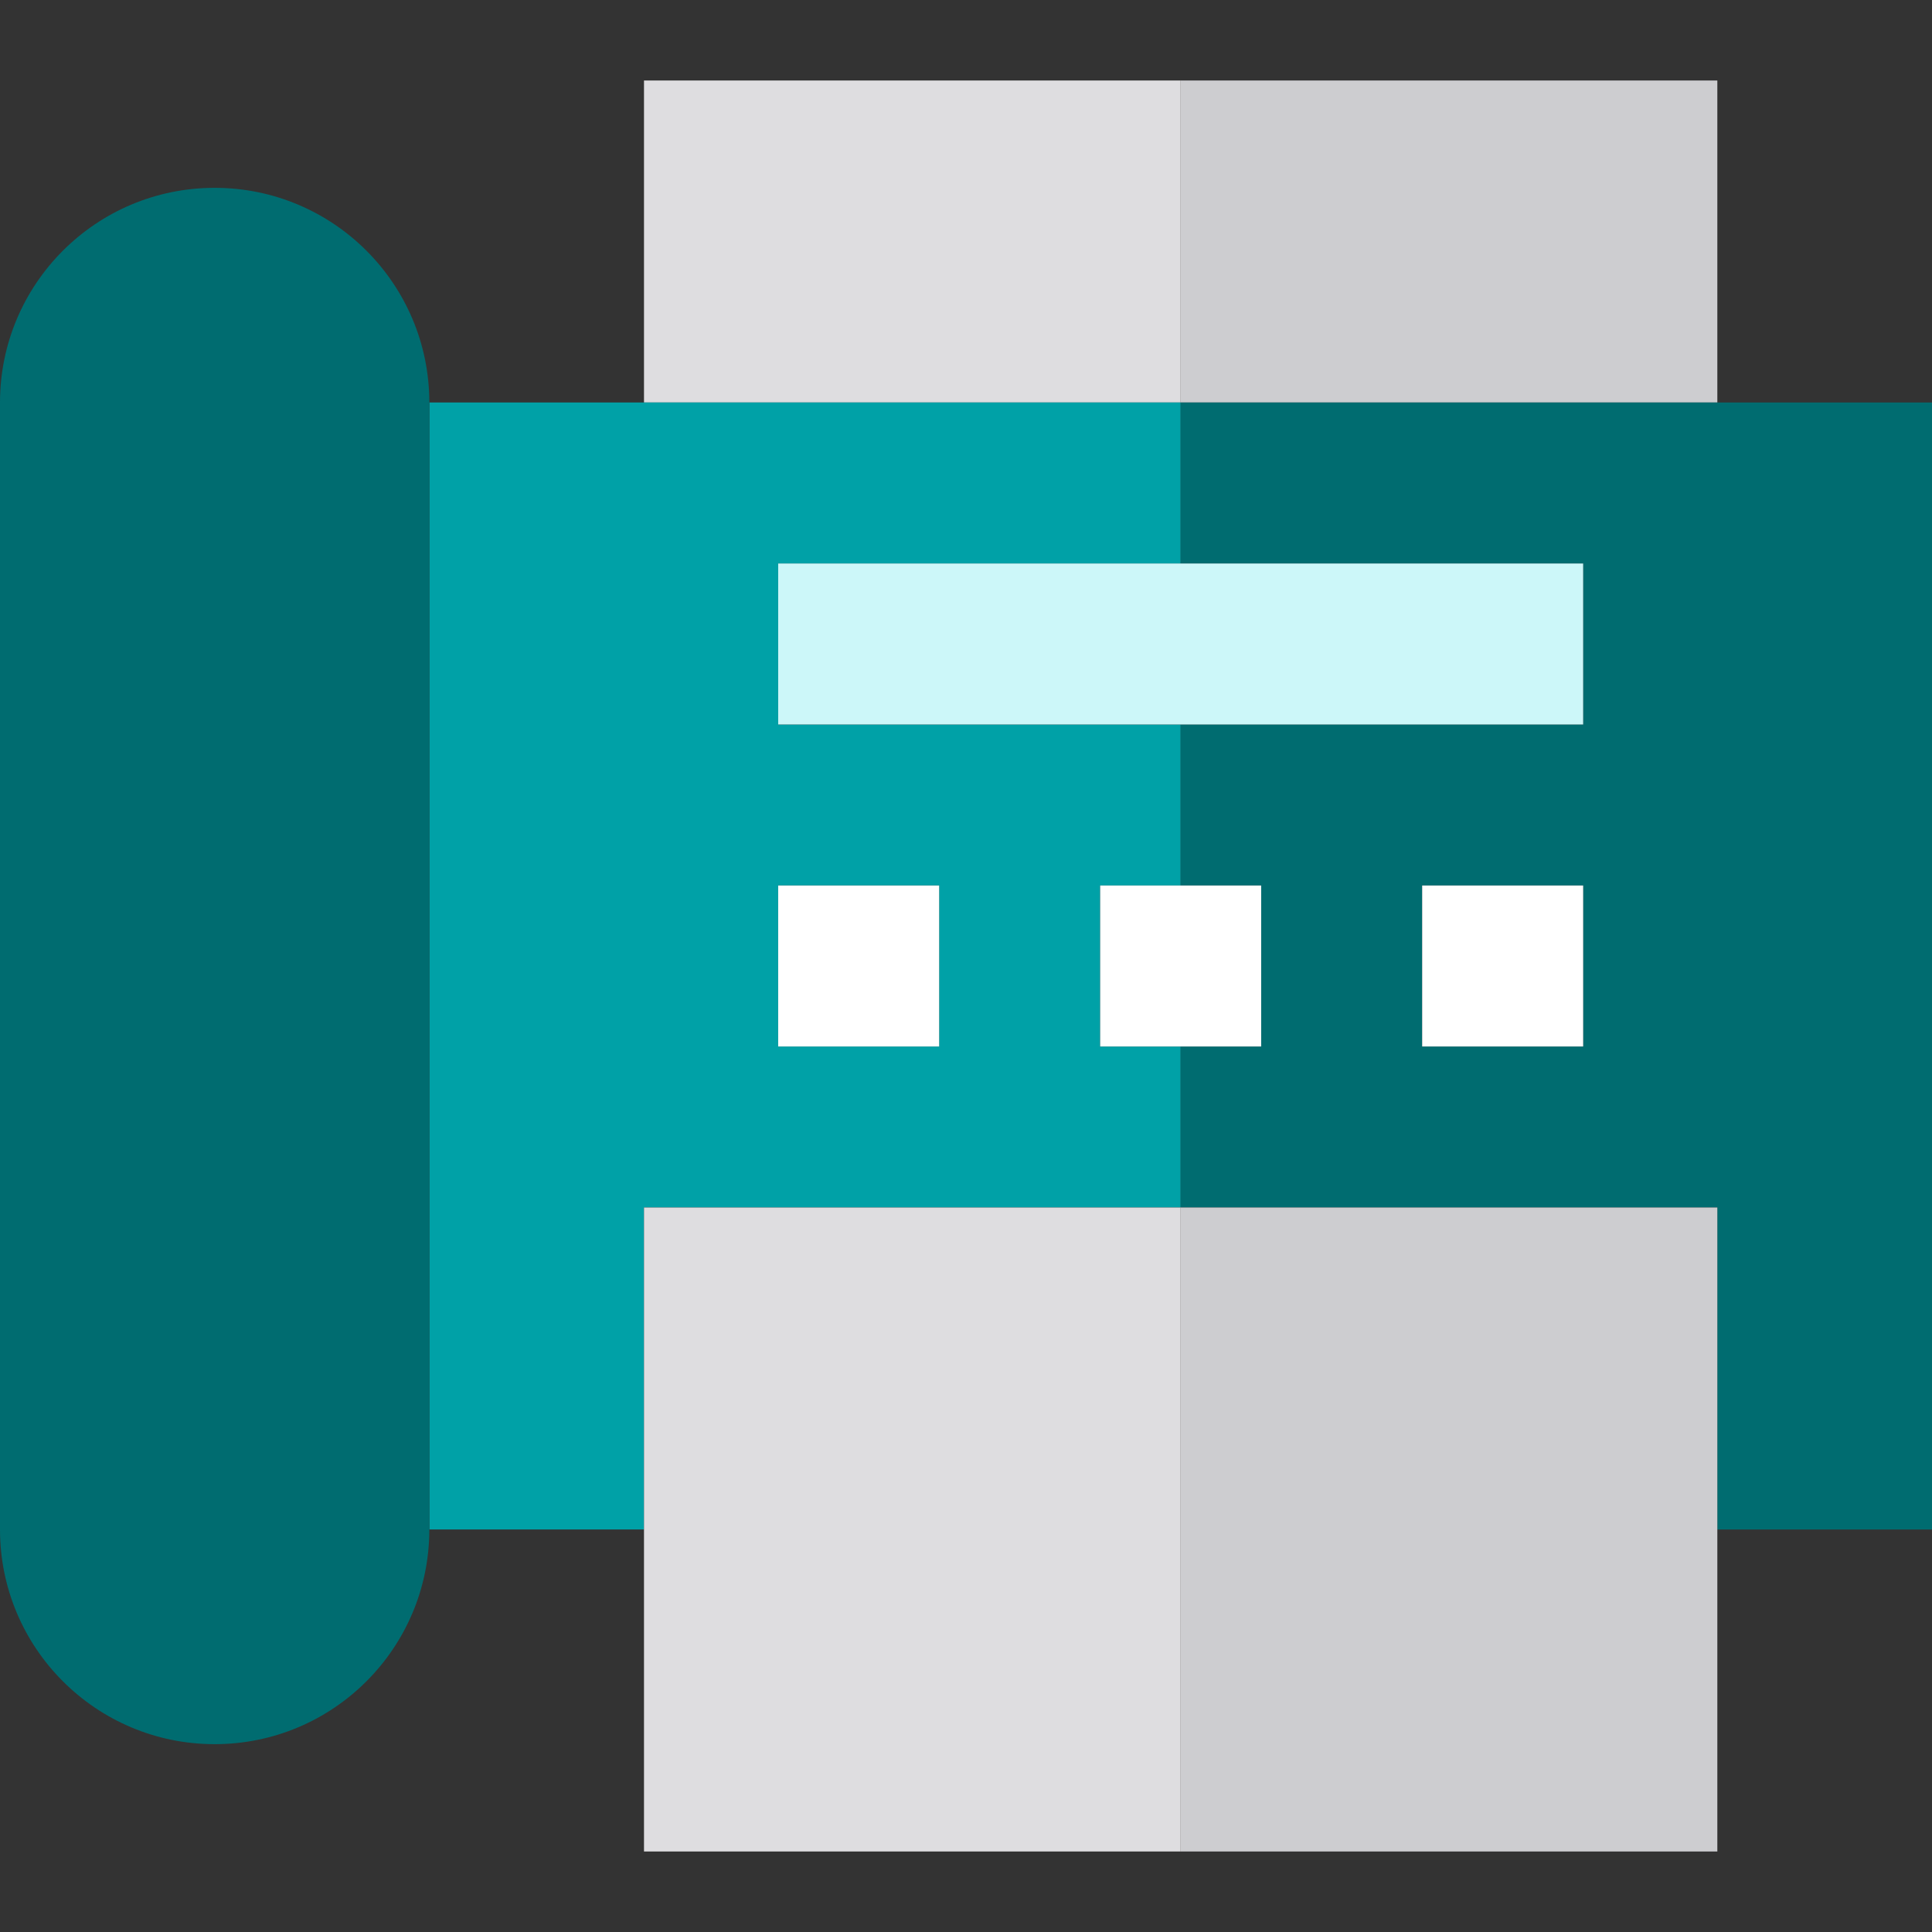
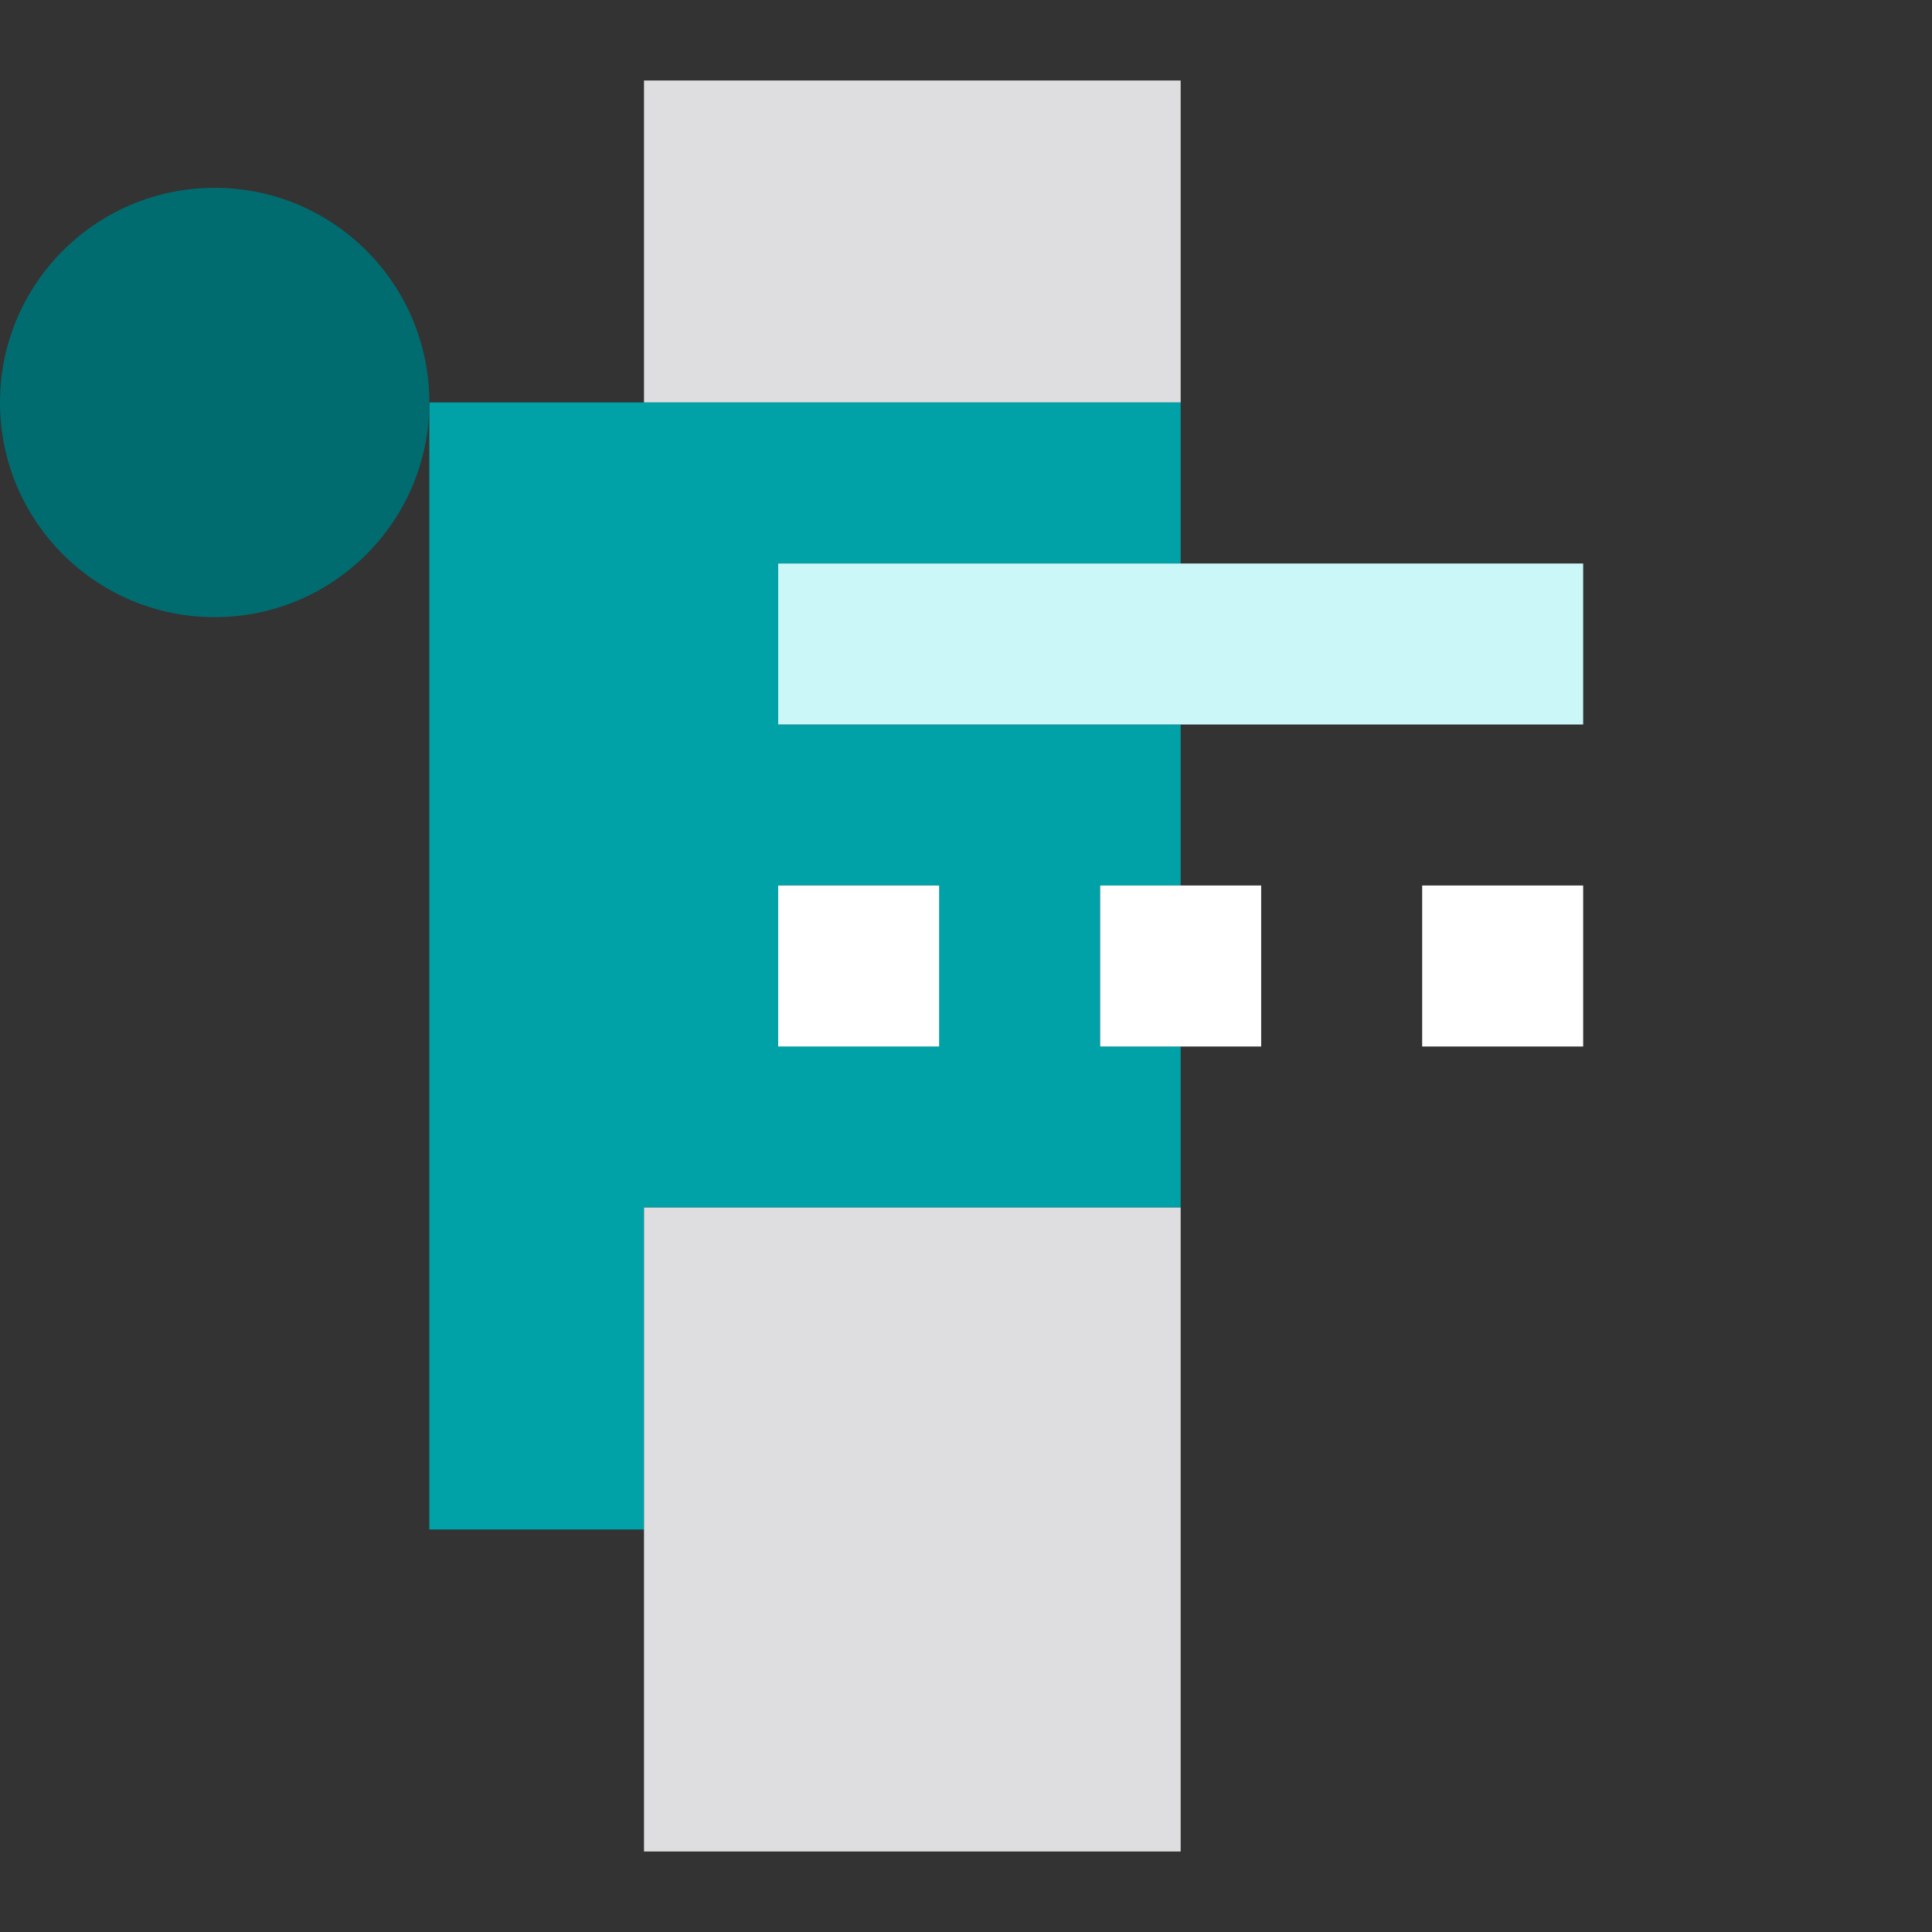
<svg xmlns="http://www.w3.org/2000/svg" version="1.1" id="Capa_1" x="0px" y="0px" viewBox="0 0 360 360" style="enable-background:new 0 0 360 360;" xml:space="preserve">
  <rect x="0" y="0" width="360" height="360" fill="#333333" stroke="none" />
  <g id="XMLID_7_">
    <rect id="XMLID_1147_" x="120" y="15" style="fill:#DEDDE0;" width="100" height="60" />
-     <rect id="XMLID_1148_" x="220" y="15" style="fill:#CDCDD0;" width="100" height="60" />
    <path id="XMLID_1149_" style="fill:#00A1A7;" d="M220,225v-30h-15v-30h15v-30h-75v-30h75V75H120H80v210h40v-60H220z M145,165h30v30   h-30V165z" />
-     <path id="XMLID_1152_" style="fill:#006C70;" d="M360,75h-40H220v30h75v30h-75v30h15v30h-15v30h100v60h40V75z M295,195h-30v-30h30   V195z" />
    <polygon id="XMLID_1155_" style="fill:#DEDDE0;" points="220,225 120,225 120,285 120,345 220,345 220,285  " />
-     <polygon id="XMLID_1156_" style="fill:#CDCDD0;" points="220,225 220,285 220,345 320,345 320,285 320,225  " />
    <polygon id="XMLID_1157_" style="fill:#CCF7F9;" points="145,135 220,135 295,135 295,105 220,105 145,105  " />
    <polygon id="XMLID_1158_" style="fill:#FFFFFF;" points="205,195 220,195 235,195 235,165 220,165 205,165  " />
    <rect id="XMLID_1159_" x="265" y="165" style="fill:#FFFFFF;" width="30" height="30" />
    <rect id="XMLID_1160_" x="145" y="165" style="fill:#FFFFFF;" width="30" height="30" />
-     <path id="XMLID_1161_" style="fill:#006C70;" d="M40,35C17.909,35,0,52.908,0,75v210c0,22.092,17.909,40,40,40s40-17.908,40-40V75   C80,52.908,62.091,35,40,35z" />
+     <path id="XMLID_1161_" style="fill:#006C70;" d="M40,35C17.909,35,0,52.908,0,75c0,22.092,17.909,40,40,40s40-17.908,40-40V75   C80,52.908,62.091,35,40,35z" />
  </g>
  <g>
</g>
  <g>
</g>
  <g>
</g>
  <g>
</g>
  <g>
</g>
  <g>
</g>
  <g>
</g>
  <g>
</g>
  <g>
</g>
  <g>
</g>
  <g>
</g>
  <g>
</g>
  <g>
</g>
  <g>
</g>
  <g>
</g>
</svg>